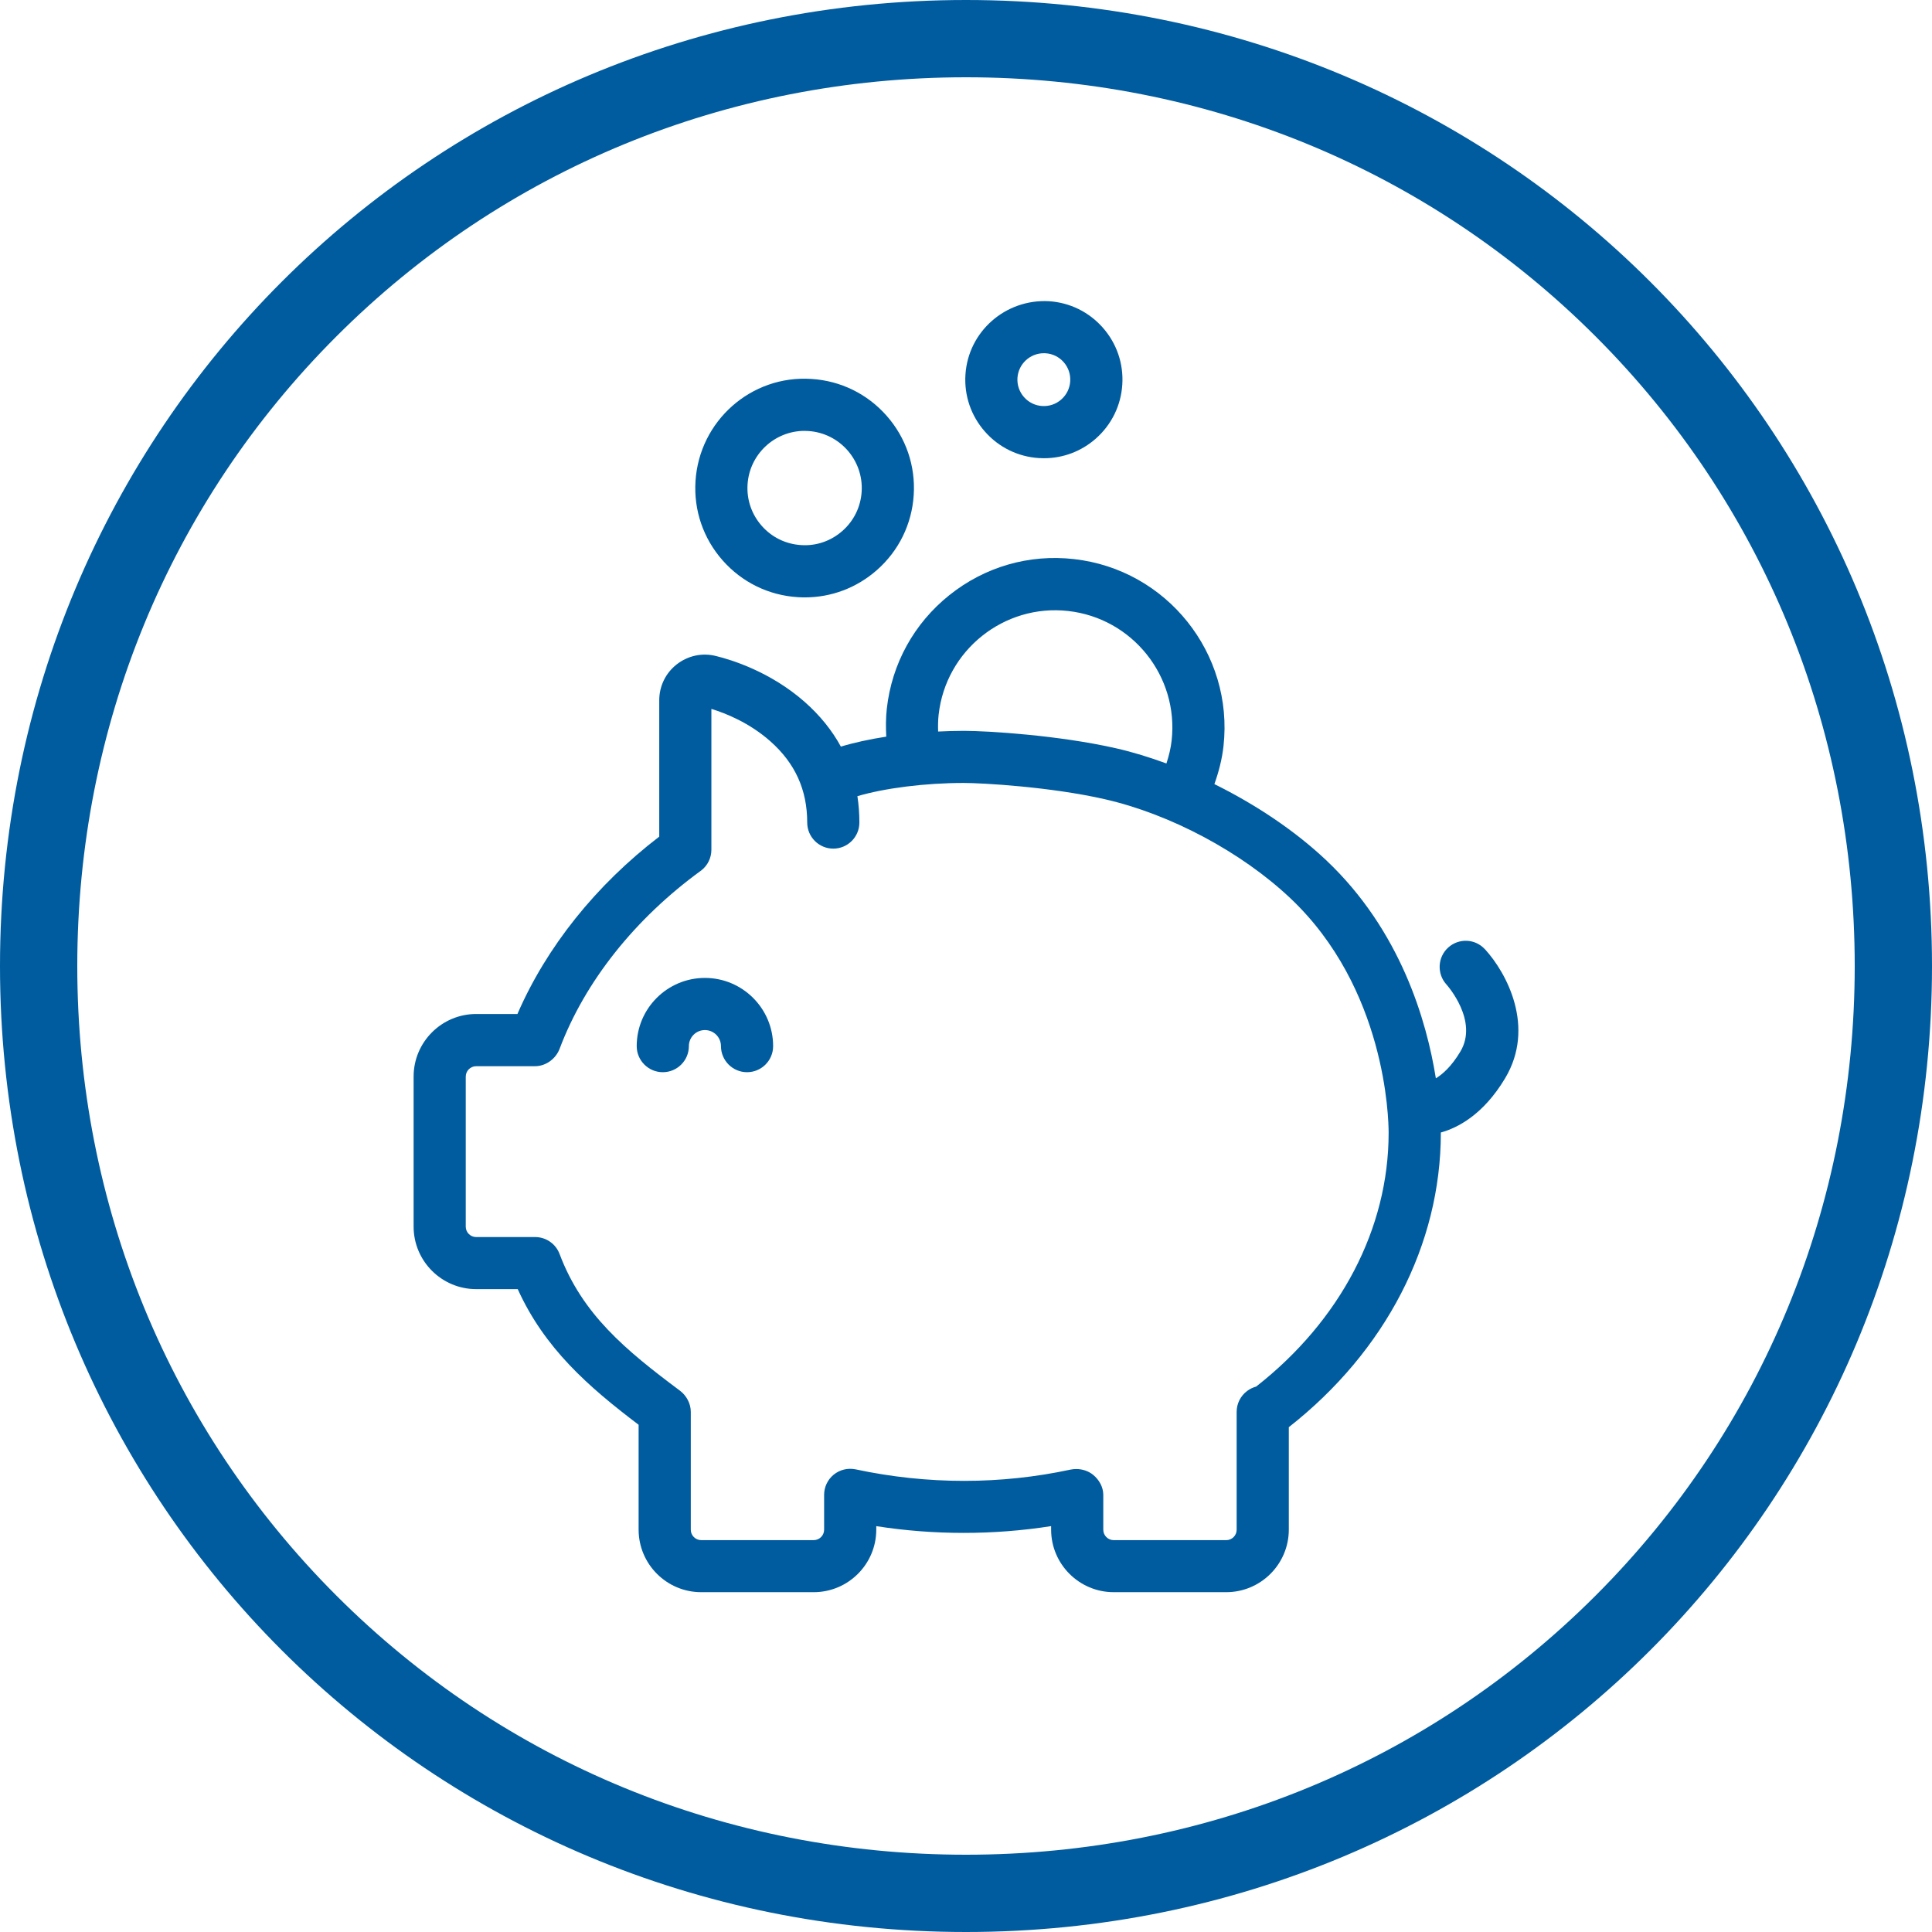
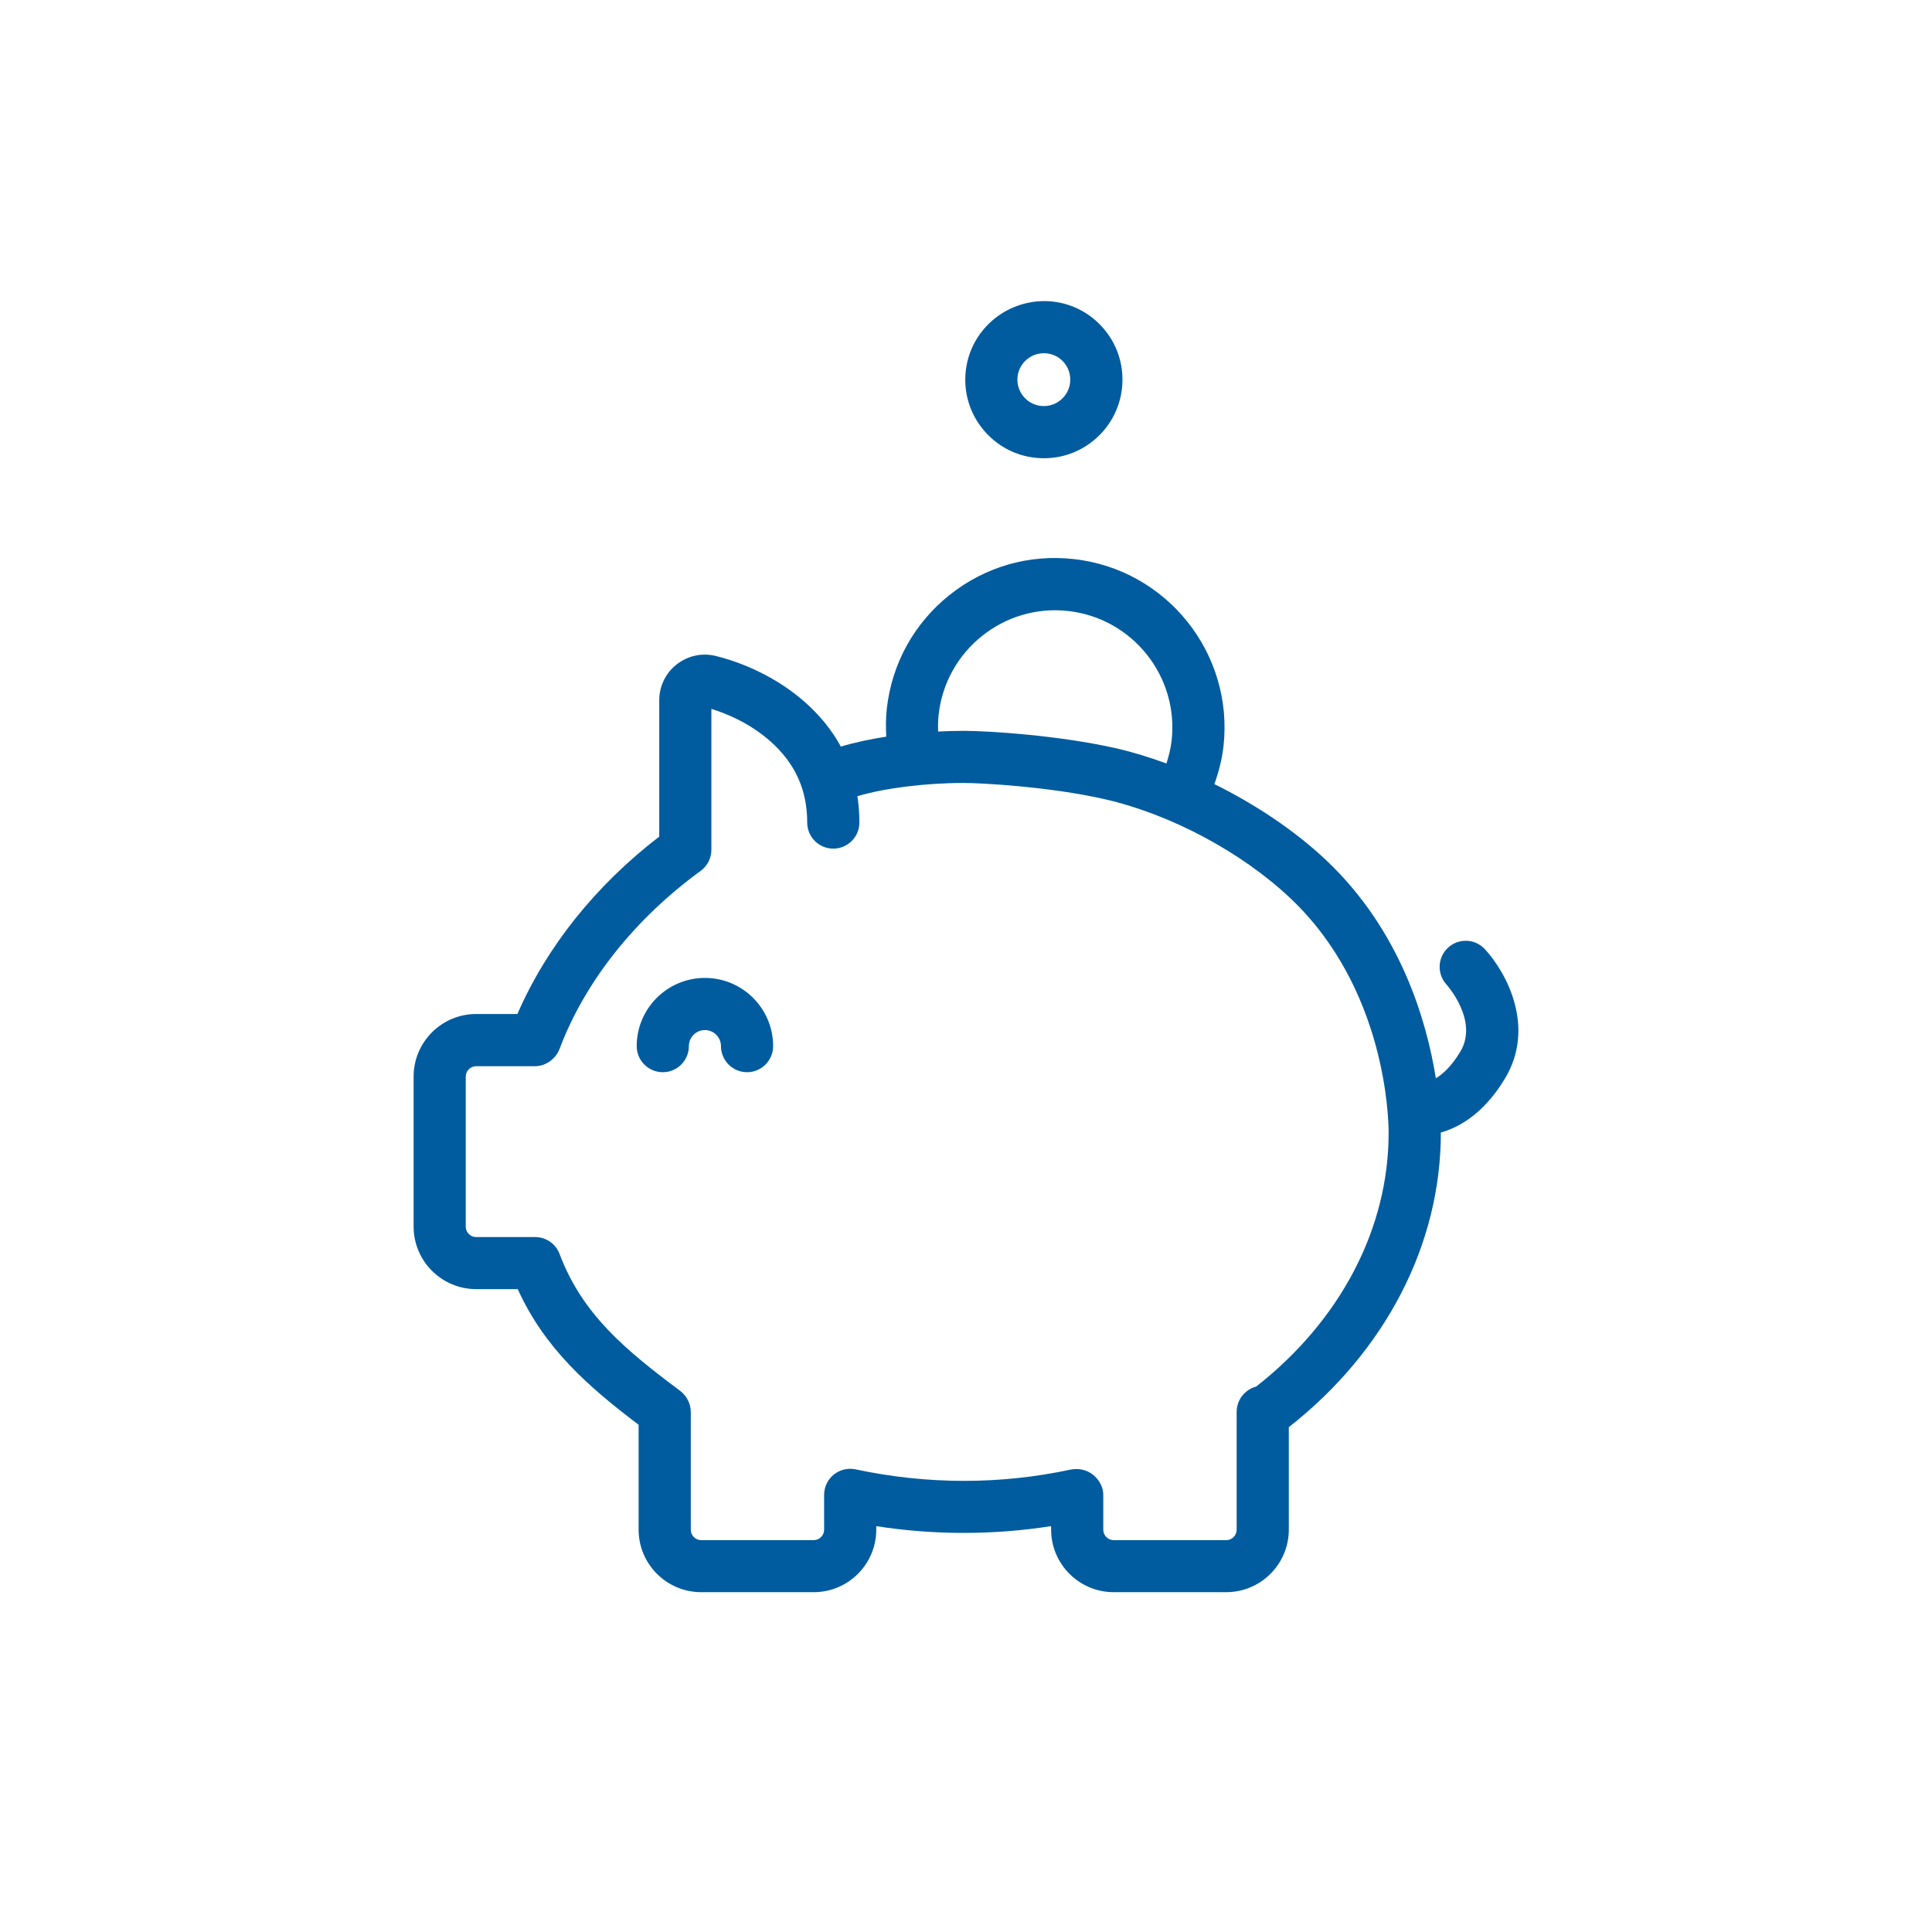
<svg xmlns="http://www.w3.org/2000/svg" version="1.1" width="28" height="28" viewBox="0 0 100 100">
  <defs>
    <style>
      .st0 {
        fill: #005c9e;
      }
    </style>
  </defs>
  <g id="Hintergrund">
-     <path class="st0" d="M50,4c12.366,0,23.939,4.763,32.588,13.412,8.649,8.649,13.412,20.222,13.412,32.588s-4.763,23.939-13.412,32.588-20.222,13.412-32.588,13.412-23.939-4.763-32.588-13.412c-8.649-8.649-13.412-20.222-13.412-32.588s4.763-23.939,13.412-32.588c8.649-8.649,20.222-13.412,32.588-13.412M50,0C22.222,0,0,22.222,0,50s22.222,50,50,50,50-22.222,50-50S77.778,0,50,0h0Z" />
-   </g>
+     </g>
  <g id="Icon-ws">
    <g>
-       <path class="st0" d="M41.289,30.909c.123.008.244.012.366.012,1.377,0,2.69-.495,3.732-1.413,1.135-.999,1.812-2.38,1.907-3.889.096-1.508-.402-2.964-1.401-4.098-1-1.134-2.38-1.812-3.889-1.907-3.127-.21-5.808,2.176-6.005,5.29-.096,1.508.402,2.964,1.401,4.098 1,1.134,2.38,1.812,3.889,1.907ZM41.644,22.303c.063,0,.126.002.189.006,1.628.102,2.869,1.511,2.766,3.14-.05.788-.404,1.511-.997,2.032-.593.522-1.355.788-2.143.732-.789-.05-1.511-.403-2.033-.997-.522-.593-.783-1.353-.733-2.142.1-1.565,1.404-2.772,2.951-2.772Z" />
      <path class="st0" d="M53.773,23.71c.087.005.175.008.262.008.99,0,1.934-.355,2.684-1.016.815-.719,1.302-1.711,1.371-2.796.069-1.084-.289-2.13-1.007-2.945s-1.711-1.302-2.796-1.371c-2.241-.12-4.174,1.565-4.316,3.803-.069,1.084.289,2.13,1.007,2.945.718.816,1.711,1.303,2.796,1.372ZM54.029,18.282c.029,0,.058.001.087.003.364.022.698.186.94.46.241.274.361.626.338.99v.001c-.023.364-.187.698-.461.94-.275.242-.626.363-.991.339-.364-.022-.698-.186-.94-.461-.241-.274-.362-.626-.339-.99.046-.724.649-1.281,1.365-1.281Z" />
      <path class="st0" d="M36.486,50.617c-1.947,0-3.53,1.583-3.53,3.53,0,.745.605,1.35,1.35,1.35s1.35-.605,1.35-1.35c0-.458.373-.831.83-.831.458,0,.831.373.831.831,0,.745.605,1.35,1.35,1.35s1.35-.605,1.35-1.35c0-1.947-1.584-3.53-3.531-3.53Z" />
      <path class="st0" d="M76.857,49.131c-.502-.548-1.348-.584-1.899-.086-.55.499-.592,1.352-.097,1.904.069.077,1.673,1.897.728,3.479-.463.775-.922,1.174-1.269,1.385-.474-2.971-1.823-7.651-5.681-11.292-1.61-1.52-3.637-2.875-5.782-3.936.225-.634.396-1.288.471-1.962.535-4.804-2.938-9.148-7.742-9.685-2.328-.264-4.617.402-6.446,1.865-1.829,1.462-2.979,3.549-3.239,5.877-.053.482-.054.967-.028,1.448-.86.134-1.66.307-2.349.516-.46-.844-1.083-1.615-1.869-2.31-1.785-1.573-3.814-2.189-4.589-2.377-.712-.183-1.458-.024-2.044.435-.572.45-.899,1.127-.899,1.855v7.057c-3.273,2.506-5.839,5.714-7.34,9.18h-2.135c-1.786,0-3.239,1.453-3.239,3.239v7.764c0,1.786,1.453,3.238,3.239,3.238h2.15c1.388,3.062,3.643,5.041,6.257,7.021v5.427c0,1.786,1.453,3.238,3.239,3.238h5.823c1.786,0,3.239-1.452,3.239-3.238v-.18c2.967.464,6.048.469,9.05-.001v.181c0,1.786,1.454,3.238,3.24,3.238h5.823c1.786,0,3.24-1.452,3.24-3.238v-5.302c5.008-3.931,7.869-9.456,7.869-15.237,0-.004-0-.013-0-.016.838-.231,2.184-.895,3.328-2.809,1.581-2.646.085-5.445-1.049-6.683ZM48.585,36.982c.371-3.325,3.384-5.731,6.702-5.357,3.325.371,5.728,3.377,5.357,6.702-.045.408-.145.803-.27,1.19-.869-.318-1.74-.589-2.595-.783-2.978-.679-6.671-.906-7.898-.906-.443,0-.885.015-1.324.036-.009-.293-.006-.588.027-.881ZM65.022,71.768c-.167.045-.326.12-.469.227-.342.255-.544.656-.544,1.083v6.101c0,.297-.242.539-.54.539h-5.823c-.297,0-.54-.242-.54-.539v-1.804c0-.408-.216-.787-.533-1.044-.241-.194-.556-.294-.868-.294-.1,0-.2.01-.296.03-3.59.772-7.384.788-11.136-.016-.394-.078-.808.022-1.122.278-.314.257-.495.64-.495,1.045v1.804c0,.297-.242.539-.539.539h-5.823c-.297,0-.539-.242-.539-.539v-6.101c0-.426-.222-.843-.564-1.098-2.807-2.095-5.047-3.944-6.226-7.069-.197-.529-.701-.88-1.266-.88h-3.053c-.297,0-.539-.242-.539-.539v-7.764c0-.298.242-.54.539-.54h3.045c.562,0,1.078-.381,1.276-.906,1.308-3.469,3.892-6.731,7.33-9.227.331-.256.524-.65.524-1.068v-7.293c.733.224,1.955.708,3.045,1.67,1.289,1.139,1.915,2.517,1.915,4.212,0,.745.605,1.35,1.35,1.35s1.35-.605,1.35-1.35c0-.469-.034-.925-.102-1.365,1.414-.417,3.504-.684,5.5-.684.965,0,4.487.199,7.299.84,3.394.771,7.075,2.734,9.604,5.12,4.95,4.671,5.093,11.401,5.093,12.153,0,4.951-2.493,9.713-6.856,13.129Z" />
    </g>
  </g>
</svg>